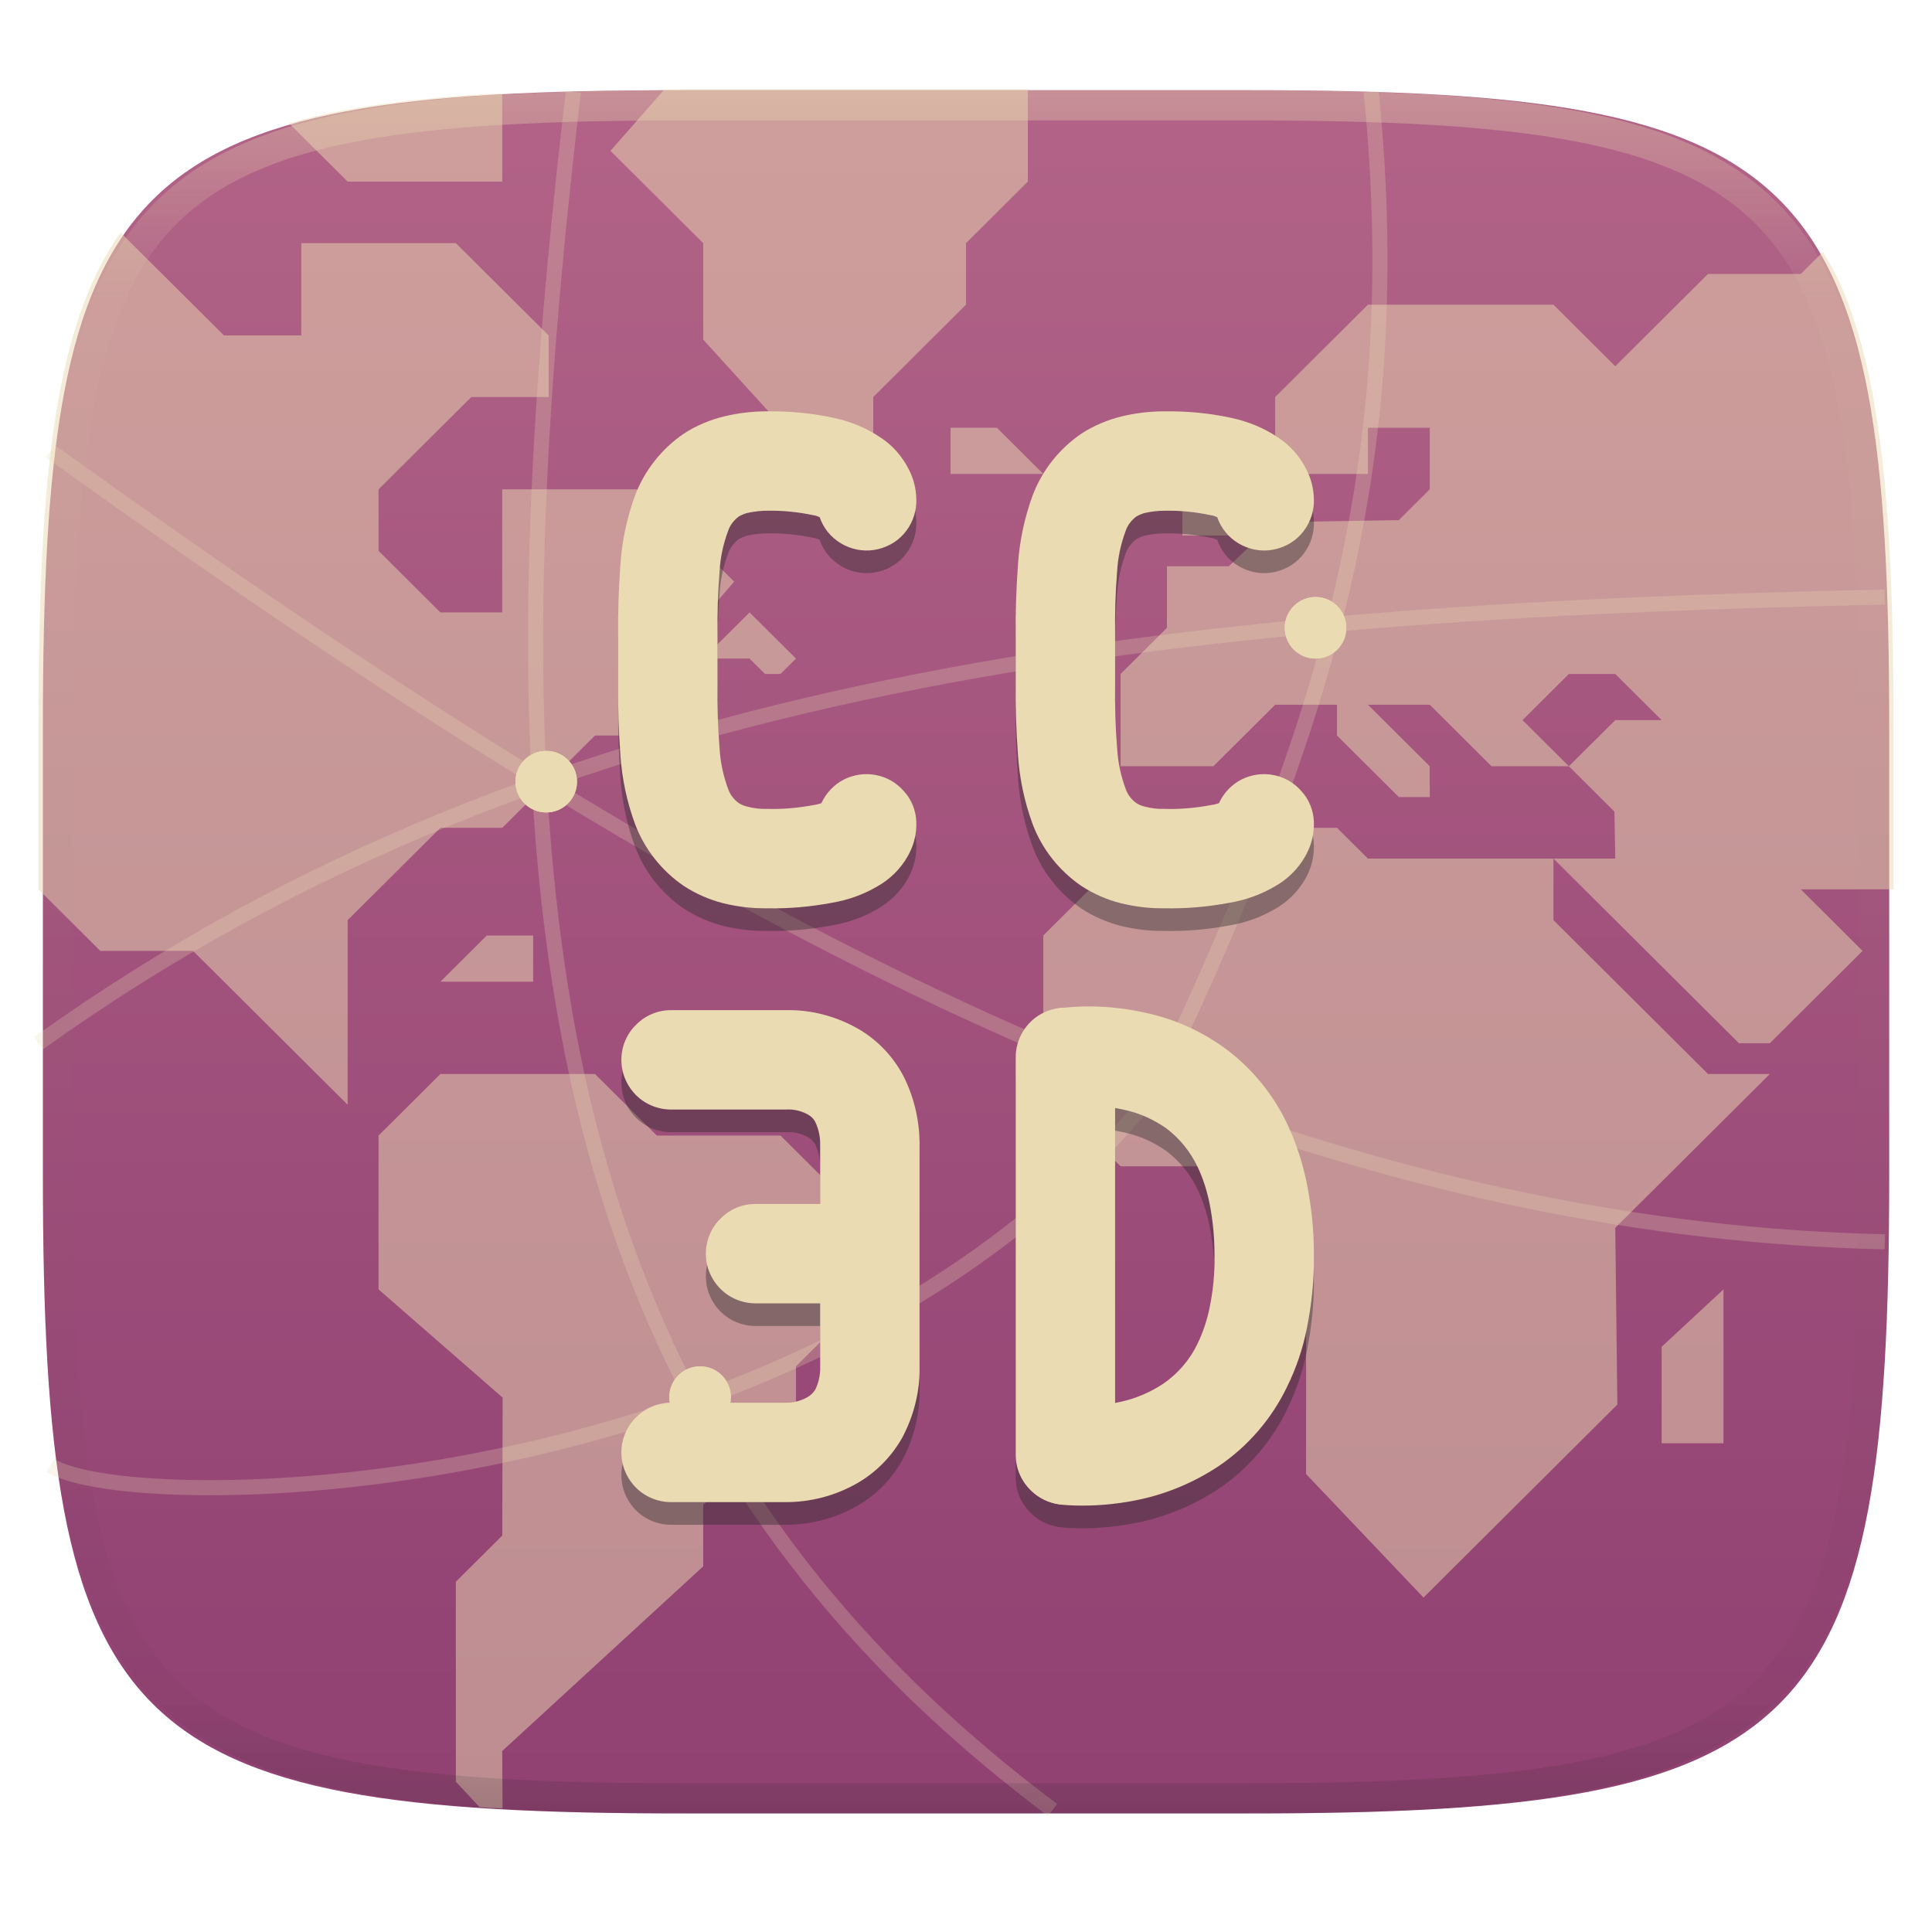
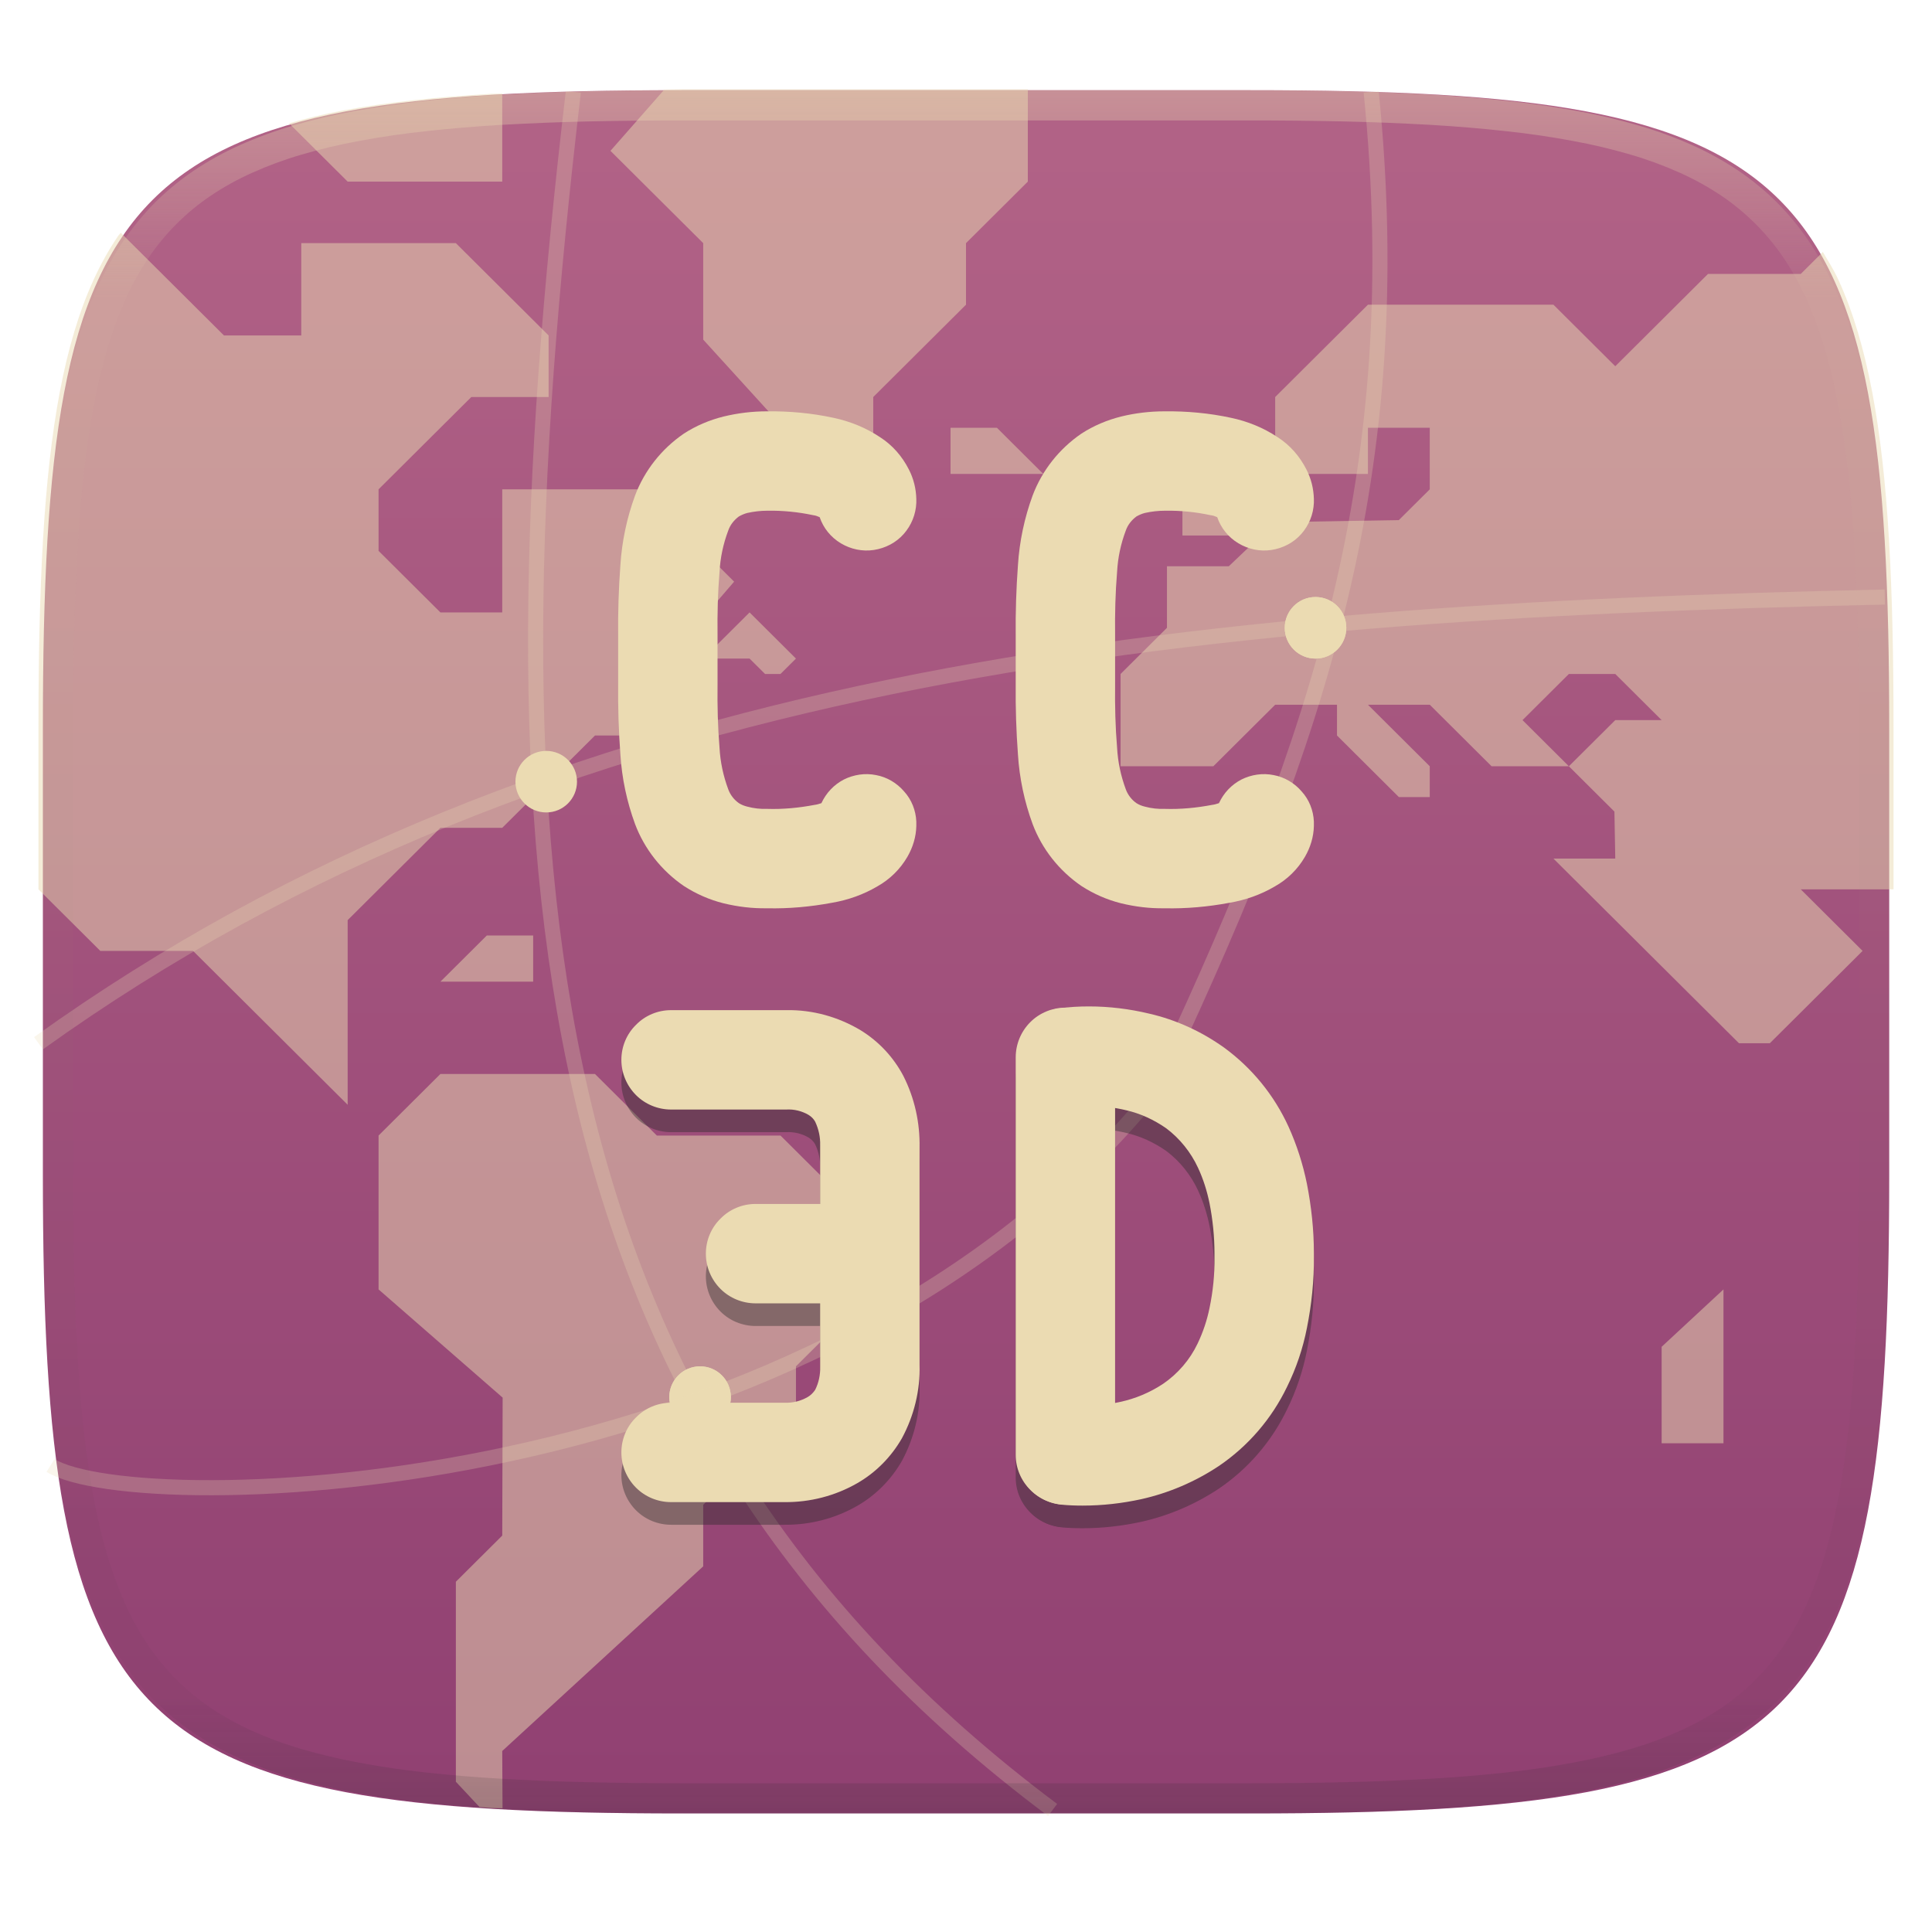
<svg xmlns="http://www.w3.org/2000/svg" style="isolation:isolate" width="256" height="256" viewBox="0 0 256 256">
  <g filter="url(#i5w23sYDql9XnS65D9RJvATwPrv9sEwn)">
    <linearGradient id="_lgradient_17" x1="-.109" x2="-.109" y1="1.031" y2=".039" gradientTransform="matrix(244.648,0,0,228.338,5.682,11.95)" gradientUnits="userSpaceOnUse">
      <stop offset="0%" style="stop-color:#8f3f71" />
      <stop offset="100%" style="stop-color:#b16286" />
    </linearGradient>
    <path fill="url(#_lgradient_17)" d="M 165.691 11.95 C 239.746 11.95 250.33 22.507 250.33 96.494 L 250.33 155.745 C 250.33 229.731 239.746 240.288 165.691 240.288 L 90.321 240.288 C 16.265 240.288 5.682 229.731 5.682 155.745 L 5.682 96.494 C 5.682 22.507 16.265 11.95 90.321 11.95 L 165.691 11.95 Z" />
  </g>
  <g>
    <g>
      <path fill="none" d="M 165.862 11.831 C 240.268 11.831 250.902 22.388 250.902 96.375 L 250.902 155.626 C 250.902 229.612 240.268 240.169 165.862 240.169 L 90.137 240.169 C 15.732 240.169 5.098 229.612 5.098 155.626 L 5.098 96.375 C 5.098 22.388 15.732 11.831 90.137 11.831 L 165.862 11.831 Z" />
      <path fill="#ebdbb2" fill-opacity=".5" d="M 63.539 239.441 C 64.089 239.477 64.56 239.539 65.12 239.572 C 65.555 239.597 66.147 239.583 66.588 239.607 L 66.549 232.015 L 93.178 207.55 L 93.178 199.394 L 105.468 187.161 L 105.468 181.046 L 111.612 174.929 L 111.612 158.62 L 103.419 150.464 L 87.032 150.464 L 78.839 142.31 L 58.356 142.31 L 50.161 150.464 L 50.161 170.853 L 66.604 185.193 L 66.549 203.472 L 60.405 209.589 L 60.405 236.091 L 63.539 239.441 Z" />
      <path fill="#ebdbb2" fill-opacity=".5" d="M 99.322 81.148 L 93.178 87.265 L 99.322 87.265 L 101.371 89.304 L 103.419 89.304 L 105.468 87.265 L 99.322 81.148 Z" />
-       <path fill="#ebdbb2" fill-opacity=".5" d="M 177.16 109.69 L 152.58 109.69 L 138.242 123.961 L 138.242 144.349 L 148.483 154.543 L 162.822 154.543 L 168.967 160.659 L 168.967 166.775 L 173.064 170.852 L 173.064 195.317 L 188.62 211.682 L 214.308 186.115 L 214.031 162.697 L 234.515 142.31 L 226.321 142.31 L 205.838 121.923 L 205.838 113.768 L 181.257 113.768 L 177.16 109.69 Z" />
      <path fill="#ebdbb2" fill-opacity=".5" d="M 250.902 117.845 L 250.902 96.374 C 250.902 87.126 250.735 78.869 250.299 71.499 C 250.081 67.815 249.796 64.353 249.43 61.099 C 249.064 57.845 248.618 54.801 248.078 51.952 C 247.538 49.104 246.904 46.451 246.164 43.982 C 245.425 41.513 244.579 39.226 243.613 37.111 C 242.999 35.764 242.248 34.6 241.533 33.388 L 238.611 36.296 L 226.321 36.296 L 214.031 48.529 L 205.838 40.374 L 181.258 40.374 L 168.968 52.607 L 168.968 62.8 L 181.258 62.8 L 181.258 56.683 L 189.451 56.683 L 189.451 64.839 L 185.353 68.915 L 168.968 69.191 L 162.822 75.032 L 154.629 75.032 L 154.629 83.187 L 148.483 89.304 L 148.483 101.534 L 160.773 101.534 L 168.968 93.38 L 177.161 93.38 L 177.161 97.458 L 185.353 105.613 L 189.451 105.613 L 189.451 101.534 L 181.258 93.38 L 189.451 93.38 L 197.643 101.534 L 207.885 101.534 L 201.741 95.419 L 207.885 89.304 L 214.031 89.304 L 220.175 95.419 L 214.031 95.419 L 207.885 101.534 L 213.919 107.54 L 214.031 113.767 L 205.838 113.767 L 230.419 138.232 L 234.514 138.232 L 238.611 134.156 L 246.804 125.999 L 238.611 117.845 L 250.902 117.845 Z" />
      <path fill="#ebdbb2" fill-opacity=".5" d="M 156.677 70.954 L 156.677 64.838 L 162.822 58.722 L 162.822 70.954 L 156.677 70.954 Z" />
      <path fill="#ebdbb2" fill-opacity=".5" d="M 220.176 191.24 L 220.176 178.456 L 228.37 170.852 L 228.37 191.24 L 220.176 191.24 Z" />
      <path fill="#ebdbb2" fill-opacity=".5" d="M 136.193 11.831 L 90.136 11.831 C 89.347 11.831 88.788 11.88 88.013 11.882 L 80.888 19.986 L 93.178 32.218 L 93.178 45.001 L 107.517 60.761 L 115.71 60.761 L 115.71 52.607 L 128 40.374 L 128 32.218 L 136.193 24.064 L 136.193 11.831 Z" />
      <path fill="#ebdbb2" fill-opacity=".5" d="M 125.951 56.683 L 132.097 56.683 L 138.242 62.799 L 125.951 62.799 L 125.951 56.683 Z" />
      <path fill="#ebdbb2" fill-opacity=".5" d="M 70.646 123.961 L 64.501 123.961 L 58.355 130.078 L 70.646 130.078 L 70.646 123.961 Z" />
      <path fill="#ebdbb2" fill-opacity=".5" d="M 16.003 30.841 C 15.896 30.993 15.758 31.109 15.653 31.263 C 14.436 33.051 13.352 34.995 12.386 37.111 C 11.421 39.226 10.575 41.513 9.835 43.982 C 9.095 46.451 8.462 49.104 7.922 51.952 C 7.382 54.801 6.936 57.845 6.57 61.099 C 6.204 64.353 5.918 67.815 5.7 71.499 C 5.264 78.869 5.098 87.126 5.098 96.374 L 5.098 117.845 L 13.291 125.999 L 25.581 125.999 L 46.066 146.388 L 46.066 121.923 L 58.356 109.691 L 66.549 109.691 L 78.839 97.458 L 91.129 97.458 L 84.985 91.341 L 97.275 77.072 L 84.985 64.839 L 66.549 64.839 L 66.549 81.148 L 58.356 81.148 L 50.161 72.993 L 50.161 64.839 L 62.452 52.607 L 72.695 52.607 L 72.695 44.45 L 60.405 32.218 L 39.92 32.218 L 39.92 44.45 L 29.678 44.45 L 16.003 30.841 Z" />
      <path fill="#ebdbb2" fill-opacity=".5" d="M 66.549 12.396 C 66.12 12.419 65.544 12.404 65.12 12.429 C 61.415 12.646 57.931 12.929 54.659 13.292 C 51.387 13.656 48.325 14.1 45.46 14.636 C 42.901 15.115 40.554 15.699 38.301 16.335 L 46.066 24.064 L 66.549 24.064 L 66.549 12.396 Z" />
    </g>
  </g>
  <g>
-     <circle fill="#ebdbb2" cx="72.377" cy="103.575" r="4.078" vector-effect="non-scaling-stroke" />
    <circle fill="#ebdbb2" cx="92.764" cy="185.125" r="4.078" vector-effect="non-scaling-stroke" />
    <circle fill="#ebdbb2" cx="153.927" cy="144.35" r="4.078" vector-effect="non-scaling-stroke" />
    <circle fill="#ebdbb2" cx="174.314" cy="83.187" r="4.078" vector-effect="non-scaling-stroke" />
    <g style="opacity:0.5">
      <g opacity=".5">
        <path fill="none" fill-rule="evenodd" stroke="#ebdbb2" stroke-width="2" d="M 5.098 138.234 C 73.513 89.145 155.966 81.149 249.748 79.11" vector-effect="non-scaling-stroke" />
      </g>
    </g>
    <g style="opacity:0.5">
      <g opacity=".5">
-         <path fill="none" fill-rule="evenodd" stroke="#ebdbb2" stroke-width="2" d="M 6.67 59.789 C 27.643 74.837 48.363 89.173 71.896 103.622 C 125.13 136.306 184.715 163.133 249.748 164.546" vector-effect="non-scaling-stroke" />
-       </g>
+         </g>
    </g>
    <g style="opacity:0.5">
      <g opacity=".5">
        <path fill="none" fill-rule="evenodd" stroke="#ebdbb2" stroke-width="2" d="M 154.436 141.292 C 174.533 98.215 186.803 62.696 181.688 12.175" vector-effect="non-scaling-stroke" />
      </g>
    </g>
    <g style="opacity:0.5">
      <g opacity=".5">
        <path fill="none" fill-rule="evenodd" stroke="#ebdbb2" stroke-width="2" d="M 139.475 239.827 C 69.537 187.488 63.917 114.56 75.969 12.175" vector-effect="non-scaling-stroke" />
      </g>
    </g>
    <g filter="url(#i2hMI6FSSC3oR2jvXpMcA1Wr9N5fY2JK)">
      <circle fill="#ebdbb2" cx="72.377" cy="103.575" r="4.078" vector-effect="non-scaling-stroke" />
    </g>
    <g filter="url(#yTLKSPu5NBVxx6qcJ43BlvRdgCDPaXOE)">
      <circle fill="#ebdbb2" cx="92.764" cy="185.125" r="4.078" vector-effect="non-scaling-stroke" />
    </g>
    <g filter="url(#VWEMD0w6s9GQQNi8hoNXCvEf3rSVbqNq)">
      <circle fill="#ebdbb2" cx="153.927" cy="144.35" r="4.078" vector-effect="non-scaling-stroke" />
    </g>
    <g filter="url(#EsMQPtm50qNgP6uFpMnomv1VtxBJqRjD)">
      <circle fill="#ebdbb2" cx="174.314" cy="83.187" r="4.078" vector-effect="non-scaling-stroke" />
    </g>
    <g style="opacity:0.5">
      <g opacity=".5">
        <path fill="none" fill-rule="evenodd" stroke="#ebdbb2" stroke-width="2" d="M 153.355 144.159 C 108.959 199.708 17.877 201.179 6.696 194.182" vector-effect="non-scaling-stroke" />
      </g>
    </g>
  </g>
  <g opacity=".4">
    <linearGradient id="_lgradient_18" x1=".517" x2=".517" y1="0" y2="1" gradientTransform="matrix(244.65,0,0,228.34,5.68,11.95)" gradientUnits="userSpaceOnUse">
      <stop offset="0%" style="stop-color:#ebdbb2" />
      <stop offset="12.5%" stop-opacity=".098" style="stop-color:#ebdbb2" />
      <stop offset="92.5%" stop-opacity=".098" style="stop-color:#282828" />
      <stop offset="100%" stop-opacity=".498" style="stop-color:#282828" />
    </linearGradient>
    <path fill="url(#_lgradient_18)" fill-rule="evenodd" d="M 165.068 11.951 C 169.396 11.941 173.724 11.991 178.052 12.089 C 181.927 12.167 185.803 12.315 189.678 12.541 C 193.131 12.737 196.583 13.022 200.026 13.395 C 203.085 13.73 206.144 14.181 209.174 14.741 C 211.889 15.243 214.574 15.881 217.22 16.657 C 219.62 17.355 221.971 18.219 224.243 19.241 C 226.358 20.184 228.384 21.304 230.302 22.591 C 232.142 23.829 233.863 25.244 235.437 26.806 C 237.001 28.378 238.417 30.088 239.656 31.925 C 240.945 33.841 242.066 35.865 243.02 37.967 C 244.043 40.247 244.909 42.585 245.617 44.972 C 246.394 47.615 247.034 50.297 247.535 53.009 C 248.096 56.035 248.548 59.081 248.883 62.136 C 249.257 65.575 249.542 69.014 249.739 72.462 C 249.965 76.323 250.112 80.194 250.201 84.055 C 250.289 88.378 250.339 92.701 250.329 97.014 L 250.329 155.226 C 250.339 159.549 250.289 163.862 250.201 168.185 C 250.112 172.056 249.965 175.917 249.739 179.778 C 249.542 183.226 249.257 186.675 248.883 190.104 C 248.548 193.159 248.096 196.215 247.535 199.241 C 247.034 201.943 246.394 204.625 245.617 207.268 C 244.909 209.655 244.043 212.003 243.02 214.273 C 242.066 216.385 240.945 218.399 239.656 220.315 C 238.417 222.152 237.001 223.872 235.437 225.434 C 233.863 226.996 232.142 228.411 230.302 229.649 C 228.384 230.936 226.358 232.056 224.243 232.999 C 221.971 234.021 219.62 234.885 217.22 235.593 C 214.574 236.369 211.889 237.007 209.174 237.499 C 206.144 238.068 203.085 238.51 200.026 238.845 C 196.583 239.218 193.131 239.503 189.678 239.699 C 185.803 239.925 181.927 240.073 178.052 240.161 C 173.724 240.249 169.396 240.299 165.068 240.289 L 90.942 240.289 C 86.614 240.299 82.286 240.249 77.958 240.161 C 74.083 240.073 70.207 239.925 66.332 239.699 C 62.879 239.503 59.427 239.218 55.984 238.845 C 52.925 238.51 49.866 238.068 46.836 237.499 C 44.121 237.007 41.436 236.369 38.79 235.593 C 36.39 234.885 34.039 234.021 31.767 232.999 C 29.652 232.056 27.626 230.936 25.708 229.649 C 23.868 228.411 22.147 226.996 20.573 225.434 C 19.009 223.872 17.593 222.152 16.354 220.315 C 15.065 218.399 13.944 216.385 12.99 214.273 C 11.967 212.003 11.101 209.655 10.393 207.268 C 9.616 204.625 8.976 201.943 8.475 199.241 C 7.914 196.215 7.462 193.159 7.127 190.104 C 6.753 186.675 6.468 183.226 6.271 179.778 C 6.045 175.917 5.898 172.056 5.809 168.185 C 5.721 163.862 5.671 159.549 5.681 155.226 L 5.681 97.014 C 5.671 92.701 5.721 88.378 5.809 84.055 C 5.898 80.194 6.045 76.323 6.271 72.462 C 6.468 69.014 6.753 65.575 7.127 62.136 C 7.462 59.081 7.914 56.035 8.475 53.009 C 8.976 50.297 9.616 47.615 10.393 44.972 C 11.101 42.585 11.967 40.247 12.99 37.967 C 13.944 35.865 15.065 33.841 16.354 31.925 C 17.593 30.088 19.009 28.378 20.573 26.806 C 22.147 25.244 23.868 23.829 25.708 22.591 C 27.626 21.304 29.652 20.184 31.767 19.241 C 34.039 18.219 36.39 17.355 38.79 16.657 C 41.436 15.881 44.121 15.243 46.836 14.741 C 49.866 14.181 52.925 13.73 55.984 13.395 C 59.427 13.022 62.879 12.737 66.332 12.541 C 70.207 12.315 74.083 12.167 77.958 12.089 C 82.286 11.991 86.614 11.941 90.942 11.951 L 165.068 11.951 Z M 165.078 15.96 C 169.376 15.95 173.675 15.999 177.973 16.087 C 181.8 16.176 185.626 16.323 189.452 16.539 C 192.836 16.736 196.219 17.011 199.583 17.384 C 202.554 17.699 205.515 18.131 208.446 18.681 C 211.023 19.153 213.58 19.762 216.099 20.499 C 218.322 21.147 220.495 21.953 222.6 22.896 C 224.509 23.751 226.338 24.763 228.069 25.922 C 229.692 27.013 231.207 28.26 232.594 29.646 C 233.981 31.031 235.23 32.544 236.332 34.165 C 237.492 35.894 238.506 37.712 239.361 39.608 C 240.306 41.72 241.112 43.892 241.761 46.102 C 242.509 48.617 243.109 51.162 243.591 53.736 C 244.132 56.664 244.565 59.611 244.889 62.578 C 245.263 65.938 245.539 69.308 245.735 72.688 C 245.952 76.51 246.109 80.322 246.188 84.144 C 246.276 88.437 246.325 92.721 246.325 97.014 C 246.325 97.014 246.325 97.014 246.325 97.014 L 246.325 155.226 C 246.325 155.226 246.325 155.226 246.325 155.226 C 246.325 159.519 246.276 163.803 246.188 168.096 C 246.109 171.918 245.952 175.74 245.735 179.552 C 245.539 182.932 245.263 186.302 244.889 189.672 C 244.565 192.629 244.132 195.576 243.591 198.504 C 243.109 201.078 242.509 203.623 241.761 206.138 C 241.112 208.358 240.306 210.52 239.361 212.632 C 238.506 214.528 237.492 216.356 236.332 218.075 C 235.23 219.706 233.981 221.219 232.594 222.604 C 231.207 223.98 229.692 225.227 228.069 226.318 C 226.338 227.477 224.509 228.489 222.6 229.344 C 220.495 230.297 218.322 231.093 216.099 231.741 C 213.58 232.478 211.023 233.087 208.446 233.559 C 205.515 234.109 202.554 234.541 199.583 234.865 C 196.219 235.229 192.836 235.514 189.452 235.701 C 185.626 235.917 181.8 236.074 177.973 236.153 C 173.675 236.251 169.376 236.29 165.078 236.29 C 165.078 236.29 165.078 236.29 165.068 236.29 L 90.942 236.29 C 90.932 236.29 90.932 236.29 90.932 236.29 C 86.634 236.29 82.335 236.251 78.037 236.153 C 74.21 236.074 70.384 235.917 66.558 235.701 C 63.174 235.514 59.791 235.229 56.427 234.865 C 53.456 234.541 50.495 234.109 47.564 233.559 C 44.987 233.087 42.43 232.478 39.911 231.741 C 37.688 231.093 35.515 230.297 33.41 229.344 C 31.501 228.489 29.672 227.477 27.941 226.318 C 26.318 225.227 24.803 223.98 23.416 222.604 C 22.029 221.219 20.78 219.706 19.678 218.075 C 18.518 216.356 17.504 214.528 16.649 212.632 C 15.704 210.52 14.898 208.358 14.249 206.138 C 13.501 203.623 12.901 201.078 12.419 198.504 C 11.878 195.576 11.445 192.629 11.121 189.672 C 10.747 186.302 10.472 182.932 10.275 179.552 C 10.058 175.74 9.901 171.918 9.822 168.096 C 9.734 163.803 9.685 159.519 9.685 155.226 C 9.685 155.226 9.685 155.226 9.685 155.226 L 9.685 97.014 C 9.685 97.014 9.685 97.014 9.685 97.014 C 9.685 92.721 9.734 88.437 9.822 84.144 C 9.901 80.322 10.058 76.51 10.275 72.688 C 10.472 69.308 10.747 65.938 11.121 62.578 C 11.445 59.611 11.878 56.664 12.419 53.736 C 12.901 51.162 13.501 48.617 14.249 46.102 C 14.898 43.892 15.704 41.72 16.649 39.608 C 17.504 37.712 18.518 35.894 19.678 34.165 C 20.78 32.544 22.029 31.031 23.416 29.646 C 24.803 28.26 26.318 27.013 27.941 25.922 C 29.672 24.763 31.501 23.751 33.41 22.896 C 35.515 21.953 37.688 21.147 39.911 20.499 C 42.43 19.762 44.987 19.153 47.564 18.681 C 50.495 18.131 53.456 17.699 56.427 17.384 C 59.791 17.011 63.174 16.736 66.558 16.539 C 70.384 16.323 74.21 16.176 78.037 16.087 C 82.335 15.999 86.634 15.95 90.932 15.96 C 90.932 15.96 90.932 15.96 90.942 15.96 L 165.068 15.96 C 165.078 15.96 165.078 15.96 165.078 15.96 Z" />
  </g>
  <g style="opacity:0.4" filter="url(#KIdIXGBv9qkauk1eG8Ht5OKH7GllRj81)">
    <path fill="#282828" d="M 142.159 149.657 C 140.447 149.887 138.669 149.427 137.287 148.373 C 135.904 147.319 134.982 145.772 134.751 144.027 C 134.521 142.315 134.982 140.537 136.035 139.154 C 137.089 137.771 138.636 136.85 140.381 136.619 C 141.665 136.422 142.982 136.356 144.299 136.356 C 146.966 136.356 149.666 136.685 152.267 137.31 C 155.856 138.134 159.214 139.681 162.21 141.821 C 165.897 144.521 168.828 148.11 170.737 152.291 C 171.824 154.694 172.647 157.262 173.174 159.863 C 173.766 162.892 174.096 165.954 174.096 169.016 L 174.096 169.51 C 174.128 172.671 173.799 175.832 173.174 178.959 C 172.647 181.659 171.758 184.293 170.54 186.762 C 168.498 191.01 165.371 194.631 161.486 197.265 C 158.358 199.339 154.901 200.821 151.246 201.644 C 148.678 202.204 146.077 202.5 143.443 202.5 C 142.489 202.5 141.534 202.467 140.579 202.368 C 138.834 202.171 137.254 201.315 136.167 199.965 C 135.048 198.615 134.554 196.87 134.718 195.125 C 134.916 193.38 135.772 191.8 137.122 190.713 C 138.472 189.594 140.217 189.067 141.962 189.265 C 142.423 189.297 142.884 189.33 143.345 189.33 C 145.057 189.33 146.736 189.133 148.382 188.771 C 150.423 188.343 152.366 187.52 154.111 186.367 C 156.086 185.017 157.666 183.174 158.687 181.034 C 159.411 179.519 159.938 177.939 160.267 176.325 C 160.728 174.12 160.959 171.848 160.926 169.609 C 160.926 169.609 160.926 169.576 160.926 169.576 L 160.926 169.082 C 160.926 169.082 160.926 169.082 160.926 169.082 C 160.926 166.843 160.695 164.604 160.267 162.431 C 159.938 160.818 159.444 159.238 158.753 157.756 C 157.798 155.682 156.317 153.838 154.506 152.488 C 152.893 151.369 151.115 150.546 149.238 150.118 C 147.592 149.723 145.913 149.525 144.201 149.525 C 143.509 149.525 142.851 149.558 142.159 149.657 Z" />
    <path fill="#282828" d="M 134.587 143.105 C 134.587 141.36 135.278 139.681 136.529 138.43 C 137.747 137.212 139.427 136.52 141.172 136.52 C 142.917 136.52 144.596 137.212 145.814 138.43 C 147.065 139.681 147.756 141.36 147.756 143.105 L 147.756 195.784 C 147.756 197.528 147.065 199.175 145.814 200.426 C 144.596 201.644 142.917 202.368 141.172 202.368 C 139.427 202.368 137.747 201.644 136.529 200.426 C 135.278 199.175 134.587 197.528 134.587 195.784 L 134.587 143.105 Z" />
    <path fill="#282828" d="M 108.676 175.7 L 100.115 175.7 C 98.37 175.7 96.691 175.008 95.473 173.79 C 94.222 172.539 93.531 170.86 93.531 169.115 C 93.531 167.37 94.222 165.691 95.473 164.473 C 96.691 163.222 98.37 162.53 100.115 162.53 L 108.676 162.53 L 108.676 154.958 C 108.676 154.892 108.676 154.826 108.676 154.76 C 108.709 153.674 108.478 152.62 108.017 151.632 C 107.82 151.27 107.523 150.974 107.161 150.743 C 106.272 150.217 105.219 149.953 104.165 150.019 C 104.165 150.019 104.132 150.019 104.099 150.019 C 103.967 150.019 103.803 150.019 103.638 150.019 L 88.921 150.019 C 87.176 150.019 85.497 149.328 84.279 148.11 C 83.028 146.858 82.336 145.179 82.336 143.434 C 82.336 141.689 83.028 140.01 84.279 138.792 C 85.497 137.541 87.176 136.85 88.921 136.85 L 103.441 136.85 C 103.704 136.85 103.935 136.85 104.198 136.85 C 107.655 136.784 111.079 137.739 114.042 139.516 C 116.446 140.998 118.388 143.072 119.705 145.574 C 121.187 148.505 121.911 151.764 121.845 155.057 L 121.845 169.115 L 121.845 169.115 L 121.845 183.865 C 121.944 187.223 121.121 190.582 119.508 193.578 C 118.092 196.047 116.051 198.121 113.581 199.537 C 110.651 201.216 107.326 202.072 103.935 202.039 C 103.803 202.039 103.638 202.039 103.507 202.039 L 88.921 202.039 C 87.176 202.039 85.497 201.348 84.279 200.129 C 83.028 198.878 82.336 197.199 82.336 195.454 C 82.336 193.709 83.028 192.03 84.279 190.812 C 85.497 189.561 87.176 188.869 88.921 188.869 L 103.638 188.869 L 104.033 188.869 C 105.087 188.902 106.108 188.639 107.029 188.112 C 107.424 187.882 107.754 187.553 108.017 187.157 C 108.478 186.236 108.709 185.182 108.676 184.128 C 108.676 184.063 108.676 183.997 108.676 183.931 L 108.676 175.7 Z" />
-     <path fill="#282828" d="M 161.288 71.528 C 160.992 71.397 160.728 71.298 160.399 71.265 C 158.424 70.837 156.382 70.639 154.374 70.672 C 153.485 70.672 152.596 70.771 151.707 70.969 C 151.312 71.067 150.95 71.232 150.588 71.43 C 149.929 71.923 149.435 72.549 149.172 73.306 C 148.514 75.051 148.119 76.895 148.02 78.772 C 147.789 81.57 147.723 84.336 147.756 87.101 C 147.756 87.134 147.756 87.167 147.756 87.2 L 147.756 88.781 L 147.756 90.427 L 147.756 92.073 L 147.756 93.686 C 147.756 93.719 147.756 93.719 147.756 93.752 C 147.723 96.551 147.789 99.316 148.02 102.082 C 148.119 103.958 148.514 105.802 149.172 107.58 C 149.435 108.304 149.929 108.963 150.588 109.424 C 150.95 109.654 151.312 109.786 151.707 109.885 C 152.563 110.115 153.452 110.214 154.341 110.181 C 156.448 110.247 158.523 110.049 160.597 109.654 C 160.893 109.621 161.222 109.523 161.519 109.424 C 162.144 108.074 163.165 106.987 164.482 106.296 C 165.799 105.638 167.313 105.407 168.762 105.703 C 170.211 105.967 171.527 106.757 172.482 107.876 C 173.47 108.963 174.03 110.379 174.096 111.86 L 174.096 111.959 C 174.096 112.124 174.096 112.288 174.096 112.453 C 174.063 113.902 173.635 115.284 172.91 116.535 C 171.955 118.182 170.573 119.532 168.926 120.453 C 167.083 121.54 165.041 122.264 162.901 122.626 C 160.07 123.153 157.206 123.417 154.308 123.351 C 152.366 123.384 150.456 123.153 148.547 122.692 C 146.703 122.231 144.892 121.441 143.279 120.388 C 140.348 118.379 138.077 115.515 136.826 112.189 C 135.739 109.226 135.081 106.131 134.883 102.971 C 134.653 99.876 134.554 96.748 134.587 93.62 L 134.587 92.073 L 134.587 90.427 L 134.587 88.813 L 134.587 87.233 C 134.554 84.138 134.653 81.01 134.883 77.883 C 135.081 74.755 135.739 71.627 136.826 68.664 C 138.077 65.339 140.348 62.474 143.279 60.466 C 144.892 59.412 146.703 58.655 148.547 58.194 C 150.423 57.733 152.366 57.503 154.308 57.503 C 157.271 57.47 160.202 57.733 163.099 58.359 C 165.305 58.82 167.412 59.676 169.289 60.927 C 170.935 61.98 172.219 63.462 173.108 65.207 C 173.733 66.425 174.063 67.742 174.096 69.125 C 174.096 69.257 174.096 69.388 174.096 69.52 L 174.096 69.619 C 174.03 71.166 173.437 72.615 172.416 73.767 C 171.396 74.92 169.98 75.644 168.466 75.874 C 166.951 76.105 165.404 75.776 164.087 74.985 C 162.77 74.195 161.782 72.977 161.288 71.528 Z" />
-     <path fill="#282828" d="M 95.078 87.2 L 95.078 88.781 L 95.078 90.427 L 95.078 92.073 L 95.078 93.686 C 95.078 93.719 95.078 93.719 95.078 93.752 C 95.045 96.551 95.111 99.316 95.341 102.082 C 95.44 103.958 95.835 105.802 96.494 107.58 C 96.757 108.304 97.251 108.963 97.909 109.424 C 98.272 109.654 98.634 109.786 99.029 109.885 C 99.885 110.115 100.774 110.214 101.663 110.181 C 103.77 110.247 105.844 110.049 107.918 109.654 C 108.215 109.621 108.544 109.523 108.84 109.424 C 109.466 108.074 110.486 106.987 111.803 106.296 C 113.12 105.638 114.635 105.407 116.083 105.703 C 117.532 105.967 118.849 106.757 119.804 107.876 C 120.792 108.963 121.351 110.379 121.417 111.86 L 121.417 111.959 C 121.417 112.124 121.417 112.288 121.417 112.453 C 121.384 113.902 120.956 115.284 120.232 116.535 C 119.277 118.182 117.894 119.532 116.248 120.453 C 114.404 121.54 112.363 122.264 110.223 122.626 C 107.392 123.153 104.527 123.417 101.63 123.351 C 99.687 123.384 97.778 123.153 95.868 122.692 C 94.024 122.231 92.214 121.441 90.6 120.388 C 87.67 118.379 85.398 115.515 84.147 112.189 C 83.061 109.226 82.402 106.131 82.205 102.971 C 81.974 99.876 81.875 96.748 81.908 93.62 L 81.908 92.073 L 81.908 90.427 L 81.908 88.813 L 81.908 87.233 C 81.875 84.138 81.974 81.01 82.205 77.883 C 82.402 74.755 83.061 71.627 84.147 68.664 C 85.398 65.339 87.67 62.474 90.6 60.466 C 92.214 59.412 94.024 58.655 95.868 58.194 C 97.778 57.733 99.687 57.503 101.63 57.503 C 104.593 57.47 107.523 57.733 110.421 58.359 C 112.626 58.82 114.734 59.676 116.61 60.927 C 118.256 61.98 119.54 63.462 120.429 65.207 C 121.055 66.425 121.384 67.742 121.417 69.125 C 121.417 69.257 121.417 69.388 121.417 69.52 L 121.417 69.619 C 121.351 71.166 120.759 72.615 119.738 73.767 C 118.717 74.92 117.302 75.644 115.787 75.874 C 114.273 76.105 112.725 75.776 111.408 74.985 C 110.091 74.195 109.104 72.977 108.61 71.528 C 108.313 71.397 108.05 71.298 107.754 71.265 C 105.745 70.837 103.704 70.639 101.696 70.672 C 100.807 70.672 99.918 70.771 99.029 70.969 C 98.634 71.067 98.272 71.232 97.909 71.43 C 97.251 71.923 96.757 72.549 96.494 73.306 C 95.835 75.051 95.44 76.895 95.341 78.772 C 95.111 81.57 95.045 84.336 95.078 87.101 C 95.078 87.134 95.078 87.167 95.078 87.2 Z" />
  </g>
  <g>
    <path fill="#ebdbb2" d="M 142.159 146.657 C 140.447 146.887 138.669 146.427 137.287 145.373 C 135.904 144.319 134.982 142.772 134.751 141.027 C 134.521 139.315 134.982 137.537 136.035 136.154 C 137.089 134.771 138.636 133.85 140.381 133.619 C 141.665 133.422 142.982 133.356 144.299 133.356 C 146.966 133.356 149.666 133.685 152.267 134.31 C 155.856 135.134 159.214 136.681 162.21 138.821 C 165.897 141.521 168.828 145.11 170.737 149.291 C 171.824 151.694 172.647 154.262 173.174 156.863 C 173.766 159.892 174.096 162.954 174.096 166.016 L 174.096 166.51 C 174.128 169.671 173.799 172.832 173.174 175.959 C 172.647 178.659 171.758 181.293 170.54 183.762 C 168.498 188.01 165.371 191.631 161.486 194.265 C 158.358 196.339 154.901 197.821 151.246 198.644 C 148.678 199.204 146.077 199.5 143.443 199.5 C 142.488 199.5 141.534 199.467 140.579 199.368 C 138.834 199.171 137.254 198.315 136.167 196.965 C 135.048 195.615 134.554 193.87 134.718 192.125 C 134.916 190.38 135.772 188.8 137.122 187.713 C 138.472 186.594 140.217 186.067 141.962 186.265 C 142.423 186.297 142.884 186.33 143.345 186.33 C 145.057 186.33 146.736 186.133 148.382 185.771 C 150.423 185.343 152.366 184.52 154.111 183.367 C 156.086 182.017 157.666 180.174 158.687 178.034 C 159.411 176.519 159.938 174.939 160.267 173.325 C 160.728 171.119 160.959 168.848 160.926 166.609 C 160.926 166.609 160.926 166.576 160.926 166.576 L 160.926 166.082 C 160.926 166.082 160.926 166.082 160.926 166.082 C 160.926 163.843 160.695 161.604 160.267 159.432 C 159.938 157.818 159.444 156.238 158.753 154.756 C 157.798 152.682 156.317 150.838 154.506 149.488 C 152.892 148.369 151.115 147.546 149.238 147.118 C 147.592 146.723 145.913 146.525 144.201 146.525 C 143.509 146.525 142.851 146.558 142.159 146.657 Z" />
    <path fill="#ebdbb2" d="M 134.587 140.105 C 134.587 138.36 135.278 136.681 136.529 135.43 C 137.747 134.212 139.427 133.52 141.172 133.52 C 142.917 133.52 144.596 134.212 145.814 135.43 C 147.065 136.681 147.756 138.36 147.756 140.105 L 147.756 192.783 C 147.756 194.528 147.065 196.175 145.814 197.426 C 144.596 198.644 142.917 199.368 141.172 199.368 C 139.427 199.368 137.747 198.644 136.529 197.426 C 135.278 196.175 134.587 194.528 134.587 192.783 L 134.587 140.105 Z" />
    <path fill="#ebdbb2" d="M 108.676 172.7 L 100.115 172.7 C 98.37 172.7 96.691 172.008 95.473 170.79 C 94.222 169.539 93.531 167.86 93.531 166.115 C 93.531 164.37 94.222 162.691 95.473 161.473 C 96.691 160.222 98.37 159.53 100.115 159.53 L 108.676 159.53 L 108.676 151.958 C 108.676 151.892 108.676 151.826 108.676 151.76 C 108.708 150.674 108.478 149.62 108.017 148.632 C 107.82 148.27 107.523 147.974 107.161 147.743 C 106.272 147.217 105.219 146.953 104.165 147.019 C 104.165 147.019 104.132 147.019 104.099 147.019 C 103.967 147.019 103.803 147.019 103.638 147.019 L 88.921 147.019 C 87.176 147.019 85.497 146.328 84.279 145.11 C 83.028 143.858 82.336 142.179 82.336 140.434 C 82.336 138.689 83.028 137.01 84.279 135.792 C 85.497 134.541 87.176 133.85 88.921 133.85 L 103.441 133.85 C 103.704 133.85 103.935 133.85 104.198 133.85 C 107.655 133.784 111.079 134.739 114.042 136.516 C 116.446 137.998 118.388 140.072 119.705 142.574 C 121.187 145.505 121.911 148.764 121.845 152.057 L 121.845 166.115 L 121.845 166.115 L 121.845 180.865 C 121.944 184.223 121.121 187.581 119.508 190.578 C 118.092 193.047 116.051 195.121 113.581 196.537 C 110.651 198.216 107.326 199.072 103.935 199.039 C 103.803 199.039 103.638 199.039 103.507 199.039 L 88.921 199.039 C 87.176 199.039 85.497 198.348 84.279 197.129 C 83.028 195.878 82.336 194.199 82.336 192.454 C 82.336 190.709 83.028 189.03 84.279 187.812 C 85.497 186.561 87.176 185.869 88.921 185.869 L 103.638 185.869 L 104.033 185.869 C 105.087 185.902 106.108 185.639 107.029 185.112 C 107.424 184.882 107.754 184.552 108.017 184.157 C 108.478 183.236 108.708 182.182 108.676 181.128 C 108.676 181.063 108.676 180.997 108.676 180.931 L 108.676 172.7 Z" />
    <path fill="#ebdbb2" d="M 161.288 68.528 C 160.992 68.397 160.728 68.298 160.399 68.265 C 158.424 67.837 156.382 67.639 154.374 67.672 C 153.485 67.672 152.596 67.771 151.707 67.969 C 151.312 68.067 150.95 68.232 150.588 68.43 C 149.929 68.923 149.435 69.549 149.172 70.306 C 148.514 72.051 148.119 73.895 148.02 75.772 C 147.789 78.57 147.723 81.336 147.756 84.101 C 147.756 84.134 147.756 84.167 147.756 84.2 L 147.756 85.781 L 147.756 87.427 L 147.756 89.073 L 147.756 90.686 C 147.756 90.719 147.756 90.719 147.756 90.752 C 147.723 93.551 147.789 96.316 148.02 99.082 C 148.119 100.958 148.514 102.802 149.172 104.58 C 149.435 105.304 149.929 105.963 150.588 106.424 C 150.95 106.654 151.312 106.786 151.707 106.885 C 152.563 107.115 153.452 107.214 154.341 107.181 C 156.448 107.247 158.523 107.049 160.597 106.654 C 160.893 106.621 161.222 106.523 161.519 106.424 C 162.144 105.074 163.165 103.988 164.482 103.296 C 165.799 102.638 167.313 102.407 168.762 102.703 C 170.211 102.967 171.527 103.757 172.482 104.876 C 173.47 105.963 174.03 107.379 174.096 108.86 L 174.096 108.959 C 174.096 109.124 174.096 109.288 174.096 109.453 C 174.063 110.902 173.635 112.284 172.91 113.535 C 171.956 115.182 170.573 116.532 168.926 117.453 C 167.083 118.54 165.041 119.264 162.901 119.626 C 160.07 120.153 157.206 120.417 154.308 120.351 C 152.366 120.384 150.456 120.153 148.547 119.692 C 146.703 119.231 144.892 118.441 143.279 117.388 C 140.348 115.379 138.077 112.515 136.826 109.189 C 135.739 106.226 135.081 103.131 134.883 99.971 C 134.653 96.876 134.554 93.748 134.587 90.62 L 134.587 89.073 L 134.587 87.427 L 134.587 85.813 L 134.587 84.233 C 134.554 81.138 134.653 78.01 134.883 74.883 C 135.081 71.755 135.739 68.627 136.826 65.664 C 138.077 62.339 140.348 59.474 143.279 57.466 C 144.892 56.412 146.703 55.655 148.547 55.194 C 150.423 54.733 152.366 54.503 154.308 54.503 C 157.271 54.47 160.202 54.733 163.099 55.359 C 165.305 55.82 167.412 56.676 169.289 57.927 C 170.935 58.98 172.219 60.462 173.108 62.207 C 173.733 63.425 174.063 64.742 174.096 66.125 C 174.096 66.257 174.096 66.388 174.096 66.52 L 174.096 66.619 C 174.03 68.166 173.437 69.615 172.416 70.767 C 171.396 71.92 169.98 72.644 168.466 72.874 C 166.951 73.105 165.404 72.776 164.087 71.985 C 162.77 71.195 161.782 69.977 161.288 68.528 Z" />
    <path fill="#ebdbb2" d="M 95.078 84.2 L 95.078 85.781 L 95.078 87.427 L 95.078 89.073 L 95.078 90.686 C 95.078 90.719 95.078 90.719 95.078 90.752 C 95.045 93.551 95.111 96.316 95.341 99.082 C 95.44 100.958 95.835 102.802 96.494 104.58 C 96.757 105.304 97.251 105.963 97.909 106.424 C 98.272 106.654 98.634 106.786 99.029 106.885 C 99.885 107.115 100.774 107.214 101.663 107.181 C 103.77 107.247 105.844 107.049 107.918 106.654 C 108.215 106.621 108.544 106.523 108.84 106.424 C 109.466 105.074 110.486 103.988 111.803 103.296 C 113.12 102.638 114.635 102.407 116.083 102.703 C 117.532 102.967 118.849 103.757 119.804 104.876 C 120.792 105.963 121.351 107.379 121.417 108.86 L 121.417 108.959 C 121.417 109.124 121.417 109.288 121.417 109.453 C 121.384 110.902 120.956 112.284 120.232 113.535 C 119.277 115.182 117.894 116.532 116.248 117.453 C 114.404 118.54 112.363 119.264 110.223 119.626 C 107.392 120.153 104.527 120.417 101.63 120.351 C 99.687 120.384 97.778 120.153 95.868 119.692 C 94.024 119.231 92.214 118.441 90.6 117.388 C 87.67 115.379 85.398 112.515 84.147 109.189 C 83.061 106.226 82.402 103.131 82.205 99.971 C 81.974 96.876 81.875 93.748 81.908 90.62 L 81.908 89.073 L 81.908 87.427 L 81.908 85.813 L 81.908 84.233 C 81.875 81.138 81.974 78.01 82.205 74.883 C 82.402 71.755 83.061 68.627 84.147 65.664 C 85.398 62.339 87.67 59.474 90.6 57.466 C 92.214 56.412 94.024 55.655 95.868 55.194 C 97.778 54.733 99.687 54.503 101.63 54.503 C 104.593 54.47 107.523 54.733 110.421 55.359 C 112.626 55.82 114.734 56.676 116.61 57.927 C 118.256 58.98 119.54 60.462 120.429 62.207 C 121.055 63.425 121.384 64.742 121.417 66.125 C 121.417 66.257 121.417 66.388 121.417 66.52 L 121.417 66.619 C 121.351 68.166 120.759 69.615 119.738 70.767 C 118.717 71.92 117.302 72.644 115.787 72.874 C 114.273 73.105 112.725 72.776 111.408 71.985 C 110.091 71.195 109.104 69.977 108.61 68.528 C 108.313 68.397 108.05 68.298 107.754 68.265 C 105.745 67.837 103.704 67.639 101.696 67.672 C 100.807 67.672 99.918 67.771 99.029 67.969 C 98.634 68.067 98.272 68.232 97.909 68.43 C 97.251 68.923 96.757 69.549 96.494 70.306 C 95.835 72.051 95.44 73.895 95.341 75.772 C 95.111 78.57 95.045 81.336 95.078 84.101 C 95.078 84.134 95.078 84.167 95.078 84.2 Z" />
  </g>
</svg>